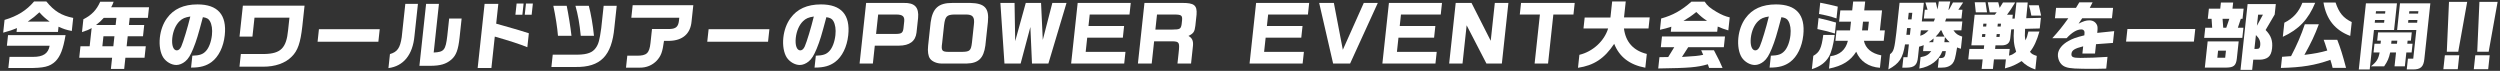
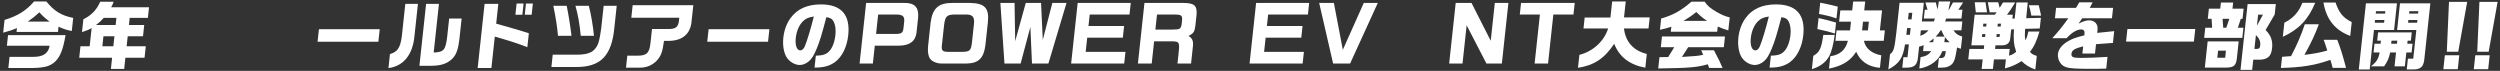
<svg xmlns="http://www.w3.org/2000/svg" width="741" height="21" viewBox="0 0 741 21" fill="none">
  <rect x="0" y="0" width="741" height="21" fill="#333333" stroke="none" />
  <path d="M10.103 0.432C7.86 3.078 5.192 4.762 1.351 5.9L0.943 9.684C2.938 9.137 3.714 8.875 5.027 8.328L4.904 9.465H17.18L17.348 7.912C18.815 8.59 19.622 8.853 21.281 9.181L21.699 5.309C18.189 4.609 16.084 3.319 13.733 0.432H10.103ZM8.227 6.403C9.797 5.309 10.472 4.762 11.67 3.647C12.731 4.828 13.332 5.375 14.717 6.403H8.227ZM2.043 13.555H14.715C14.313 15.852 12.794 16.88 9.761 16.858H2.831L2.474 20.161H8.282C12.988 20.183 14.748 19.767 16.415 18.192C17.895 16.705 18.72 14.562 19.433 10.406H2.383L2.043 13.555Z" fill="white" />
  <path d="M23.851 13.709L23.482 17.121H33.228L32.872 20.424H36.81L37.166 17.121H42.842L43.211 13.709H37.535L37.853 10.756H42.385L42.746 7.409H38.214L38.443 5.287H43.833L44.171 2.16H32.951C33.339 1.416 33.395 1.307 33.678 0.519H29.696C28.642 2.947 27.108 4.522 24.715 5.703L24.304 9.509C25.9 8.984 26.315 8.809 27.162 8.306L26.578 13.709H23.851ZM28.446 7.409C29.623 6.49 29.792 6.359 30.765 5.287H34.505L34.276 7.409H28.446ZM33.596 13.709H30.34L30.659 10.756H33.915L33.596 13.709Z" fill="white" />
-   <path d="M56.63 20.03H56.828C59.38 20.03 61.172 19.527 62.728 18.367C64.809 16.814 66.245 13.905 66.618 10.449C67.272 4.391 64.547 1.307 58.541 1.307C54.449 1.307 51.443 2.663 49.473 5.419C48.338 6.972 47.612 9.006 47.381 11.149C47.128 13.49 47.525 15.721 48.413 17.077C49.286 18.367 50.839 19.264 52.269 19.264C53.127 19.264 54.093 18.87 54.89 18.214C55.782 17.492 56.474 16.377 57.283 14.387C58.242 12.024 58.689 10.537 60.135 5.091C61.304 5.266 61.821 5.572 62.209 6.25C62.783 7.256 63.001 8.7 62.817 10.406C62.605 12.374 61.925 14.19 61.031 15.13C60.133 16.114 59.129 16.443 57.01 16.508L56.63 20.03ZM56.416 4.894C55.588 8.284 54.364 12.287 53.746 13.73C53.397 14.518 52.934 14.933 52.406 14.933C51.372 14.933 50.831 13.424 51.067 11.237C51.284 9.225 52.077 7.387 53.207 6.294C54.066 5.462 54.85 5.134 56.416 4.894Z" fill="white" />
-   <path d="M71.987 1.678L70.998 10.843H74.826L75.43 5.244H85.792L85.393 8.94C84.89 14.212 83.234 15.896 78.427 16.005H71.387L70.981 19.767H77.933C81.538 19.789 84.555 18.739 86.484 16.771C88.257 15.021 89.052 12.746 89.61 7.781L90.269 1.678H71.987Z" fill="white" />
  <path d="M94.532 8.656L94.13 12.374H112.148L112.55 8.656H94.532Z" fill="white" />
  <path d="M120.135 1.153L119.071 11.018C118.594 14.212 117.785 15.393 115.582 16.027L115.134 20.183C119.595 19.614 122.337 16.224 122.849 10.668L123.875 1.153H120.135ZM124.315 19.505H127.637C130.521 19.483 132.179 19.002 133.726 17.711C135.205 16.443 135.822 14.802 136.219 11.127L136.828 5.484H133.132L132.58 10.602C132.075 14.868 131.62 15.415 128.546 15.568L130.102 1.153H126.296L124.315 19.505Z" fill="white" />
  <path d="M143.632 1.153L141.58 20.161H145.65L146.656 10.843C151.009 12.09 154.049 13.074 156.304 13.993L156.75 9.859C154.239 9.071 153.282 8.765 152.384 8.525C151.209 8.197 150.035 7.868 148.863 7.518L147.069 7.015L147.702 1.153H143.632ZM153.125 1.044L152.766 4.369H154.834L155.193 1.044H153.125ZM155.897 1.044L155.538 4.369H157.584L157.943 1.044H155.897Z" fill="white" />
  <path d="M164.008 1.722C164.678 4.894 165.184 8.153 165.382 10.602H169.386C169.135 8.24 168.436 3.909 167.968 1.722H164.008ZM163.831 16.202L163.437 19.855H170.565C177.989 19.964 181.328 16.552 182.102 8.153L182.796 1.722H178.924L178.211 8.328C177.719 11.871 177.418 13.03 176.613 14.168C175.648 15.568 174.088 16.158 171.223 16.202H163.831ZM170.564 1.722C171.31 4.391 171.782 6.95 172.136 10.602H176.052C175.764 7.562 175.111 3.822 174.524 1.722H170.564Z" fill="white" />
  <path d="M187.122 5.266H201.334L201.23 6.228C201.028 7.89 200.322 8.525 198.599 8.59H193.253L192.807 12.724C192.476 15.786 191.67 16.53 188.724 16.508H185.93L185.548 20.052H189.64C191.595 20.073 193.345 19.352 194.66 17.974C195.933 16.574 196.364 15.437 196.811 12.112H198.395C202.342 12.024 204.652 9.99 204.978 6.359L205.497 1.547H187.523L187.122 5.266Z" fill="white" />
  <path d="M210.032 8.656L209.63 12.374H227.648L228.05 8.656H210.032Z" fill="white" />
  <path d="M241.43 20.03H241.628C244.18 20.03 245.973 19.527 247.528 18.367C249.609 16.814 251.045 13.905 251.418 10.449C252.072 4.391 249.347 1.307 243.341 1.307C239.249 1.307 236.243 2.663 234.273 5.419C233.138 6.972 232.412 9.006 232.181 11.149C231.928 13.49 232.325 15.721 233.213 17.077C234.086 18.367 235.639 19.264 237.069 19.264C237.927 19.264 238.893 18.87 239.69 18.214C240.582 17.492 241.274 16.377 242.083 14.387C243.042 12.024 243.489 10.537 244.935 5.091C246.104 5.266 246.621 5.572 247.009 6.25C247.583 7.256 247.801 8.7 247.617 10.406C247.404 12.374 246.725 14.19 245.831 15.13C244.933 16.114 243.929 16.443 241.81 16.508L241.43 20.03ZM241.216 4.894C240.388 8.284 239.164 12.287 238.546 13.73C238.197 14.518 237.734 14.933 237.206 14.933C236.172 14.933 235.631 13.424 235.867 11.237C236.084 9.225 236.877 7.387 238.007 6.294C238.866 5.462 239.65 5.134 241.216 4.894Z" fill="white" />
  <path d="M256.72 0.869L254.782 18.827H258.72L259.291 13.534H266.441C269.612 13.512 271.357 12.221 271.658 9.64L272.123 5.331C272.421 2.16 271.118 0.782 267.852 0.869H256.72ZM259.667 10.056L260.288 4.303H265.678C267.545 4.325 268.149 4.85 268.01 6.337L267.793 8.35C267.622 9.728 267.215 10.034 265.585 10.056H259.667Z" fill="white" />
  <path d="M292.812 6.556C293.238 2.4 291.876 0.957 287.551 0.869H282.337C278.204 0.847 276.43 2.4 275.843 6.622L275.094 13.555C274.912 15.24 275.116 16.618 275.652 17.361C276.241 18.214 277.649 18.827 279.013 18.827H286.581C290.023 18.739 291.547 17.252 292.061 13.512L292.812 6.556ZM281.058 15.371C279.191 15.349 278.923 14.977 279.254 12.724L279.828 7.409C280.145 4.872 280.64 4.369 282.825 4.303H286.169C288.33 4.259 288.951 5.025 288.659 7.322L288.088 12.615C287.811 14.977 287.443 15.327 285.238 15.371H281.058Z" fill="white" />
  <path d="M296.514 0.869L297.721 18.827H302.517L305.402 8L305.883 18.827H310.745L316.116 0.869H311.914L309.081 11.827L308.57 0.869H304.038L300.901 12.199L300.716 0.869H296.514Z" fill="white" />
  <path d="M319.424 0.869L317.486 18.827H333.216L333.589 15.371H321.797L322.251 11.171H332.811L333.184 7.715H322.624L322.992 4.303H334.784L335.154 0.869H319.424Z" fill="white" />
  <path d="M339.216 0.869L337.278 18.827H341.37L342.08 12.243H347.624C349.551 12.331 349.699 12.593 349.332 15.786L349.004 18.827H353.03L353.594 13.599C353.735 12.09 353.36 11.281 352.263 10.646C353.749 9.924 354.091 9.4 354.3 7.672L354.661 4.325C354.873 1.547 353.939 0.825 350.26 0.869H339.216ZM342.456 8.765L342.937 4.303H348.041C350.195 4.325 350.501 4.544 350.356 6.097L350.24 7.168C349.999 8.59 349.74 8.743 347.516 8.765H342.456Z" fill="white" />
  <path d="M372.31 0.869L370.372 18.827H386.102L386.475 15.371H374.683L375.137 11.171H385.697L386.07 7.715H375.51L375.878 4.303H387.67L388.04 0.869H372.31Z" fill="white" />
  <path d="M391.002 0.869L395.136 18.827H400.174L408.382 0.869H404.224L398.017 14.758L395.358 0.869H391.002Z" fill="white" />
-   <path d="M411.678 0.869L409.74 18.827H425.47L425.843 15.371H414.051L414.504 11.171H425.064L425.437 7.715H414.877L415.246 4.303H427.038L427.408 0.869H411.678Z" fill="white" />
  <path d="M431.47 0.869L429.532 18.827H433.492L434.714 7.497L440.576 18.827H445.152L447.09 0.869H443.064L441.853 12.09L436.156 0.869H431.47Z" fill="white" />
  <path d="M450.467 4.303H456.429L454.861 18.827H458.843L460.411 4.303H466.373L466.744 0.869H450.838L450.467 4.303Z" fill="white" />
  <path d="M476.651 8.437C475.524 12.155 472.104 15.305 468.13 16.246L467.715 20.095C472.433 19.395 475.558 17.339 478.448 12.987C479.986 16.88 483.014 19.199 487.671 20.073L488.113 15.983C484.147 15.021 481.829 12.44 481.337 8.437H488.619L488.973 5.156H481.361L481.871 0.432H477.845L477.331 5.2H469.697L469.347 8.437H476.651Z" fill="white" />
  <path d="M501.334 0.497C498.391 3.1 495.84 4.522 492.37 5.484L492.009 8.831C493.518 8.503 494.063 8.35 495.386 7.912L495.225 9.4H508.975L509.141 7.868C510.338 8.393 510.994 8.634 512.274 9.006L512.689 5.156C511.317 4.828 510.328 4.412 508.774 3.516C506.79 2.335 506.064 1.722 505.272 0.497H501.334ZM498.982 6.184C500.509 5.287 501.316 4.741 502.786 3.559C504.079 4.828 504.765 5.397 505.978 6.184H498.982ZM491.498 20.292C500.73 20.161 503.061 19.964 506.196 19.046L506.584 20.139H510.566C509.937 18.63 509.543 17.799 508.009 14.89H504.225L504.826 16.246C503.295 16.574 502.54 16.64 498.532 16.88L500.384 13.993H510.944L511.288 10.799H492.61L492.266 13.993H496.248L494.46 16.902L491.859 16.946L491.498 20.292Z" fill="white" />
  <path d="M524.504 20.03H524.702C527.254 20.03 529.046 19.527 530.601 18.367C532.683 16.814 534.119 13.905 534.492 10.449C535.146 4.391 532.421 1.307 526.415 1.307C522.323 1.307 519.316 2.663 517.347 5.419C516.211 6.972 515.486 9.006 515.255 11.149C515.002 13.49 515.399 15.721 516.287 17.077C517.159 18.367 518.713 19.264 520.143 19.264C521.001 19.264 521.967 18.87 522.764 18.214C523.656 17.492 524.348 16.377 525.157 14.387C526.116 12.024 526.563 10.537 528.008 5.091C529.178 5.266 529.694 5.572 530.083 6.25C530.657 7.256 530.875 8.7 530.691 10.406C530.478 12.374 529.798 14.19 528.905 15.13C528.007 16.114 527.003 16.443 524.884 16.508L524.504 20.03ZM524.29 4.894C523.462 8.284 522.238 12.287 521.62 13.73C521.271 14.518 520.808 14.933 520.28 14.933C519.246 14.933 518.705 13.424 518.941 11.237C519.158 9.225 519.951 7.387 521.081 6.294C521.94 5.462 522.724 5.134 524.29 4.894Z" fill="white" />
  <path d="M537.038 20.489C539.426 19.767 541.077 18.542 542.104 16.771C542.839 15.458 543.396 13.358 543.807 10.362H540.419C539.88 14.343 539.315 15.502 537.463 16.552L537.038 20.489ZM544.204 6.687C542.413 6.162 541.407 5.9 539.024 5.353L538.672 8.612C541.124 9.137 542.066 9.378 543.852 9.946L544.204 6.687ZM544.714 1.963C542.744 1.46 541.67 1.219 539.515 0.803L539.154 4.15C541.461 4.587 542.51 4.85 544.336 5.462L544.714 1.963ZM547.713 12.09C547.073 14.758 545.299 16.311 542.512 16.661L542.115 20.336C546.072 19.549 548.503 18.017 550.18 15.327C551.369 18.171 553.829 19.833 557.211 20.095L557.61 16.399C554.763 15.874 552.926 14.343 552.465 12.09H558.339L558.672 9.006H557.198L557.838 3.078H552.558L552.841 0.453H549.277L548.994 3.078H545.474L545.112 6.425H548.632L548.354 9.006H544.35L544.017 12.09H547.713ZM553.656 9.006H551.918L552.196 6.425H553.934L553.656 9.006Z" fill="white" />
  <path d="M563.031 0.825L562.082 9.618C561.507 14.54 561.299 15.24 560.197 16.071L559.711 20.577C562.958 18.827 564.008 17.252 564.647 13.162H565.791L565.383 16.946H564.173L563.838 20.052H565.048C567.448 20.03 568.276 19.286 568.49 16.902L568.82 13.84C569.455 13.665 569.57 13.621 570.19 13.38L569.998 15.152H572.44C571.594 16.268 570.87 16.661 569.255 16.946L568.891 20.314C572.184 19.767 574.724 17.843 575.718 15.152H576.752C576.551 16.814 576.293 17.164 575.255 17.208H574.683L574.376 20.052H575.388C576.925 20.073 578.026 19.658 578.759 18.783C579.35 17.996 579.526 17.383 580.082 14.059C580.526 14.233 580.609 14.277 581.206 14.452L581.595 10.843C580.237 10.384 579.744 10.056 579.002 8.984H581.356L581.639 6.359H576.535C576.683 6.009 576.712 5.944 576.85 5.484H581.382L581.663 2.881H580.453L581.872 0.738H578.858L577.681 2.881H577.527C577.765 1.897 577.808 1.7 578.055 0.432H574.667C574.493 1.635 574.472 1.831 574.256 2.816L573.798 0.738H570.696L571.323 2.881H570.509L570.228 5.484H573.528C573.346 5.944 573.317 6.009 573.191 6.359H569.627L570.225 0.825H563.031ZM565.042 10.318L565.257 8.328H566.313L566.098 10.318H565.042ZM565.536 5.747L565.746 3.8H566.802L566.592 5.747H565.536ZM571.632 8.984C570.692 9.946 570.171 10.296 569.169 10.602L569.344 8.984H571.632ZM571.692 12.505C572.358 12.046 572.455 11.959 573.132 11.39L573.012 12.505H571.692ZM573.741 10.843C574.409 10.165 574.666 9.815 575.218 8.984H575.438C575.838 9.968 575.909 10.121 576.36 10.843H573.741ZM576.312 12.505L576.475 10.996C577.096 11.762 577.195 11.871 577.874 12.505H576.312Z" fill="white" />
  <path d="M583.396 17.602H587.664L587.36 20.424H590.704L591.008 17.602H594.55L594.262 20.27C596.348 19.702 597.387 19.242 599.204 18.105C600.271 19.221 601.592 20.03 603.269 20.599L603.703 16.574C602.533 16.202 602.122 15.94 601.679 15.349C602.842 13.949 603.732 12.024 604.482 9.356H601.204C600.868 10.843 600.805 11.018 600.329 11.959C600.131 10.734 600.135 10.493 600.235 8.546L604.581 8.437L604.921 5.287L600.575 5.397L600.702 4.019C600.726 3.8 600.825 2.881 600.919 1.81L601.012 0.738H597.668L597.154 5.506H596.472L596.594 4.369H594.878C595.778 3.166 596.17 2.597 597.294 0.738H593.686C593.203 1.547 593.123 1.678 592.7 2.335L592.285 0.672H589.183L589.742 3.647H591.832L591.248 4.369H585.286L584.307 13.446H588.113L587.999 14.496H583.731L583.396 17.602ZM587.436 10.953L587.528 10.1H588.474L588.382 10.953H587.436ZM587.769 7.868L587.861 7.015H588.807L588.715 7.868H587.769ZM591.343 14.496L591.457 13.446H593.371C594.937 13.402 595.688 12.768 595.841 11.346L596.125 8.721L596.943 8.678C596.722 11.543 596.888 13.271 597.587 15.349C596.695 16.071 596.391 16.246 595.463 16.486L595.677 14.496H591.343ZM591.726 10.953L591.818 10.1H592.764L592.672 10.953H591.726ZM593.005 7.868H592.059L592.151 7.015H593.097L593.005 7.868ZM585.311 0.672L585.628 3.647H588.95L588.501 0.672H585.311ZM604.992 4.631C604.626 2.925 604.552 2.597 604.289 1.569H601.363C601.721 2.728 601.858 3.297 602.088 4.631H604.992Z" fill="white" />
  <path d="M613.047 5.419C611.335 7.825 610.294 9.115 608.296 11.324H612.542C614.114 9.596 615.617 8.721 616.915 8.721C617.311 8.721 617.622 8.896 617.765 9.203C617.871 9.443 617.882 9.749 617.804 10.471C615.34 11.084 614.356 11.434 613.114 12.134C611.268 13.14 610.124 14.562 609.971 15.983C609.919 16.465 609.957 16.924 610.103 17.405C610.453 18.652 611.219 19.505 612.323 19.877C613.551 20.314 615.126 20.402 621.066 20.402C622.122 20.402 622.718 20.38 624.285 20.336L624.66 16.858C621.801 17.055 618.841 17.164 616.619 17.164C614.419 17.164 613.876 16.902 613.982 15.918C614.093 14.89 614.919 14.365 617.452 13.73L617.221 15.874H620.961L621.26 13.096L626.273 12.724L626.65 9.225L621.622 9.749C621.77 8.371 621.752 7.934 621.561 7.453C621.155 6.534 620.351 6.031 619.251 6.031C618.327 6.031 617.553 6.272 616.087 7.015L617.161 5.419H625.983L626.316 2.335H619.408L620.245 0.694H616.307L615.316 2.335H609.42L609.087 5.419H613.047Z" fill="white" />
  <path d="M630.165 12.331H650.273L650.677 8.59H630.569L630.165 12.331Z" fill="white" />
  <path d="M653.319 11.215H664.627L664.951 8.218H663.301L664.18 5.572H664.686L665.01 2.575H661.71L661.906 0.76H658.276L658.08 2.575H654.714L654.39 5.572H655.512L655.689 8.218H653.643L653.319 11.215ZM658.967 8.218L658.768 5.572H660.77L659.869 8.218H658.967ZM654.35 12.265L653.512 20.03H659.914C662.072 20.008 662.752 19.417 662.991 17.405L663.546 12.265H654.35ZM657.214 17.121L657.441 15.021H659.773L659.546 17.121H657.214ZM666.193 1.197L664.087 20.708H667.541L667.867 17.689H669.825C670.771 17.689 671.725 17.405 672.279 16.968C672.927 16.465 673.305 15.611 673.442 14.343C673.685 12.09 673.149 10.537 671.522 8.896L674.217 4.303L674.553 1.197H666.193ZM668.953 7.628L669.307 4.347H670.737L668.953 7.628ZM668.655 10.384C669.691 11.39 670.056 12.287 669.928 13.468C669.843 14.255 669.597 14.496 668.893 14.496H668.211L668.655 10.384Z" fill="white" />
  <path d="M682.425 0.825C681.382 3.559 679.658 5.462 677.079 6.731L676.628 10.909C681.375 8.721 684.152 5.812 686.231 0.825H682.425ZM683.146 7.19C682.073 10.406 680.81 13.337 679.068 16.64L677.826 16.727L676.407 16.836L676.05 20.139C682.293 19.986 686.189 19.352 690.72 17.733C691.081 18.87 691.128 19.046 691.387 20.117H695.369C694.354 16.268 693.716 14.233 692.768 11.806H688.742C689.1 12.768 689.134 12.855 689.807 14.977C687.629 15.59 686.191 15.874 683.024 16.268C685.1 12.527 686.067 10.493 687.304 7.19H683.146ZM688.68 0.76C689.508 5.725 692.107 8.962 696.611 10.646L697.055 6.534C694.564 5.353 693.28 3.8 692.266 0.76H688.68Z" fill="white" />
  <path d="M705.322 15.546C704.956 17.514 704.401 18.367 702.744 19.658H706.66C707.679 18.171 708.057 17.317 708.446 15.546H710.184L709.74 19.658H712.798L713.242 15.546H714.804L715.083 12.965H713.521L713.62 12.046H714.588L714.852 9.596H704.864L704.6 12.046H705.7L705.601 12.965H703.797L703.518 15.546H705.322ZM708.747 12.965L708.846 12.046H710.562L710.463 12.965H708.747ZM701.262 0.978L699.145 20.599H702.379L703.642 8.896H709.604L710.458 0.978H701.262ZM703.875 6.731L703.963 5.922H706.735L706.647 6.731H703.875ZM704.166 4.041L704.244 3.319H707.016L706.938 4.041H704.166ZM711.36 0.978L710.506 8.896H716.204L715.288 17.383H713.704L713.359 20.577H715.119C717.468 20.62 718.345 19.833 718.581 17.449L720.358 0.978H711.36ZM713.753 6.731L713.841 5.922H716.525L716.437 6.731H713.753ZM714.044 4.041L714.122 3.319H716.806L716.728 4.041H714.044Z" fill="white" />
  <path d="M725.881 0.563L725.234 15.327H728.622L731.271 0.563H725.881ZM724.658 16.377L724.212 20.511H728.48L728.926 16.377H724.658Z" fill="white" />
  <path d="M734.901 0.563L734.254 15.327H737.642L740.291 0.563H734.901ZM733.678 16.377L733.232 20.511H737.5L737.946 16.377H733.678Z" fill="white" />
</svg>